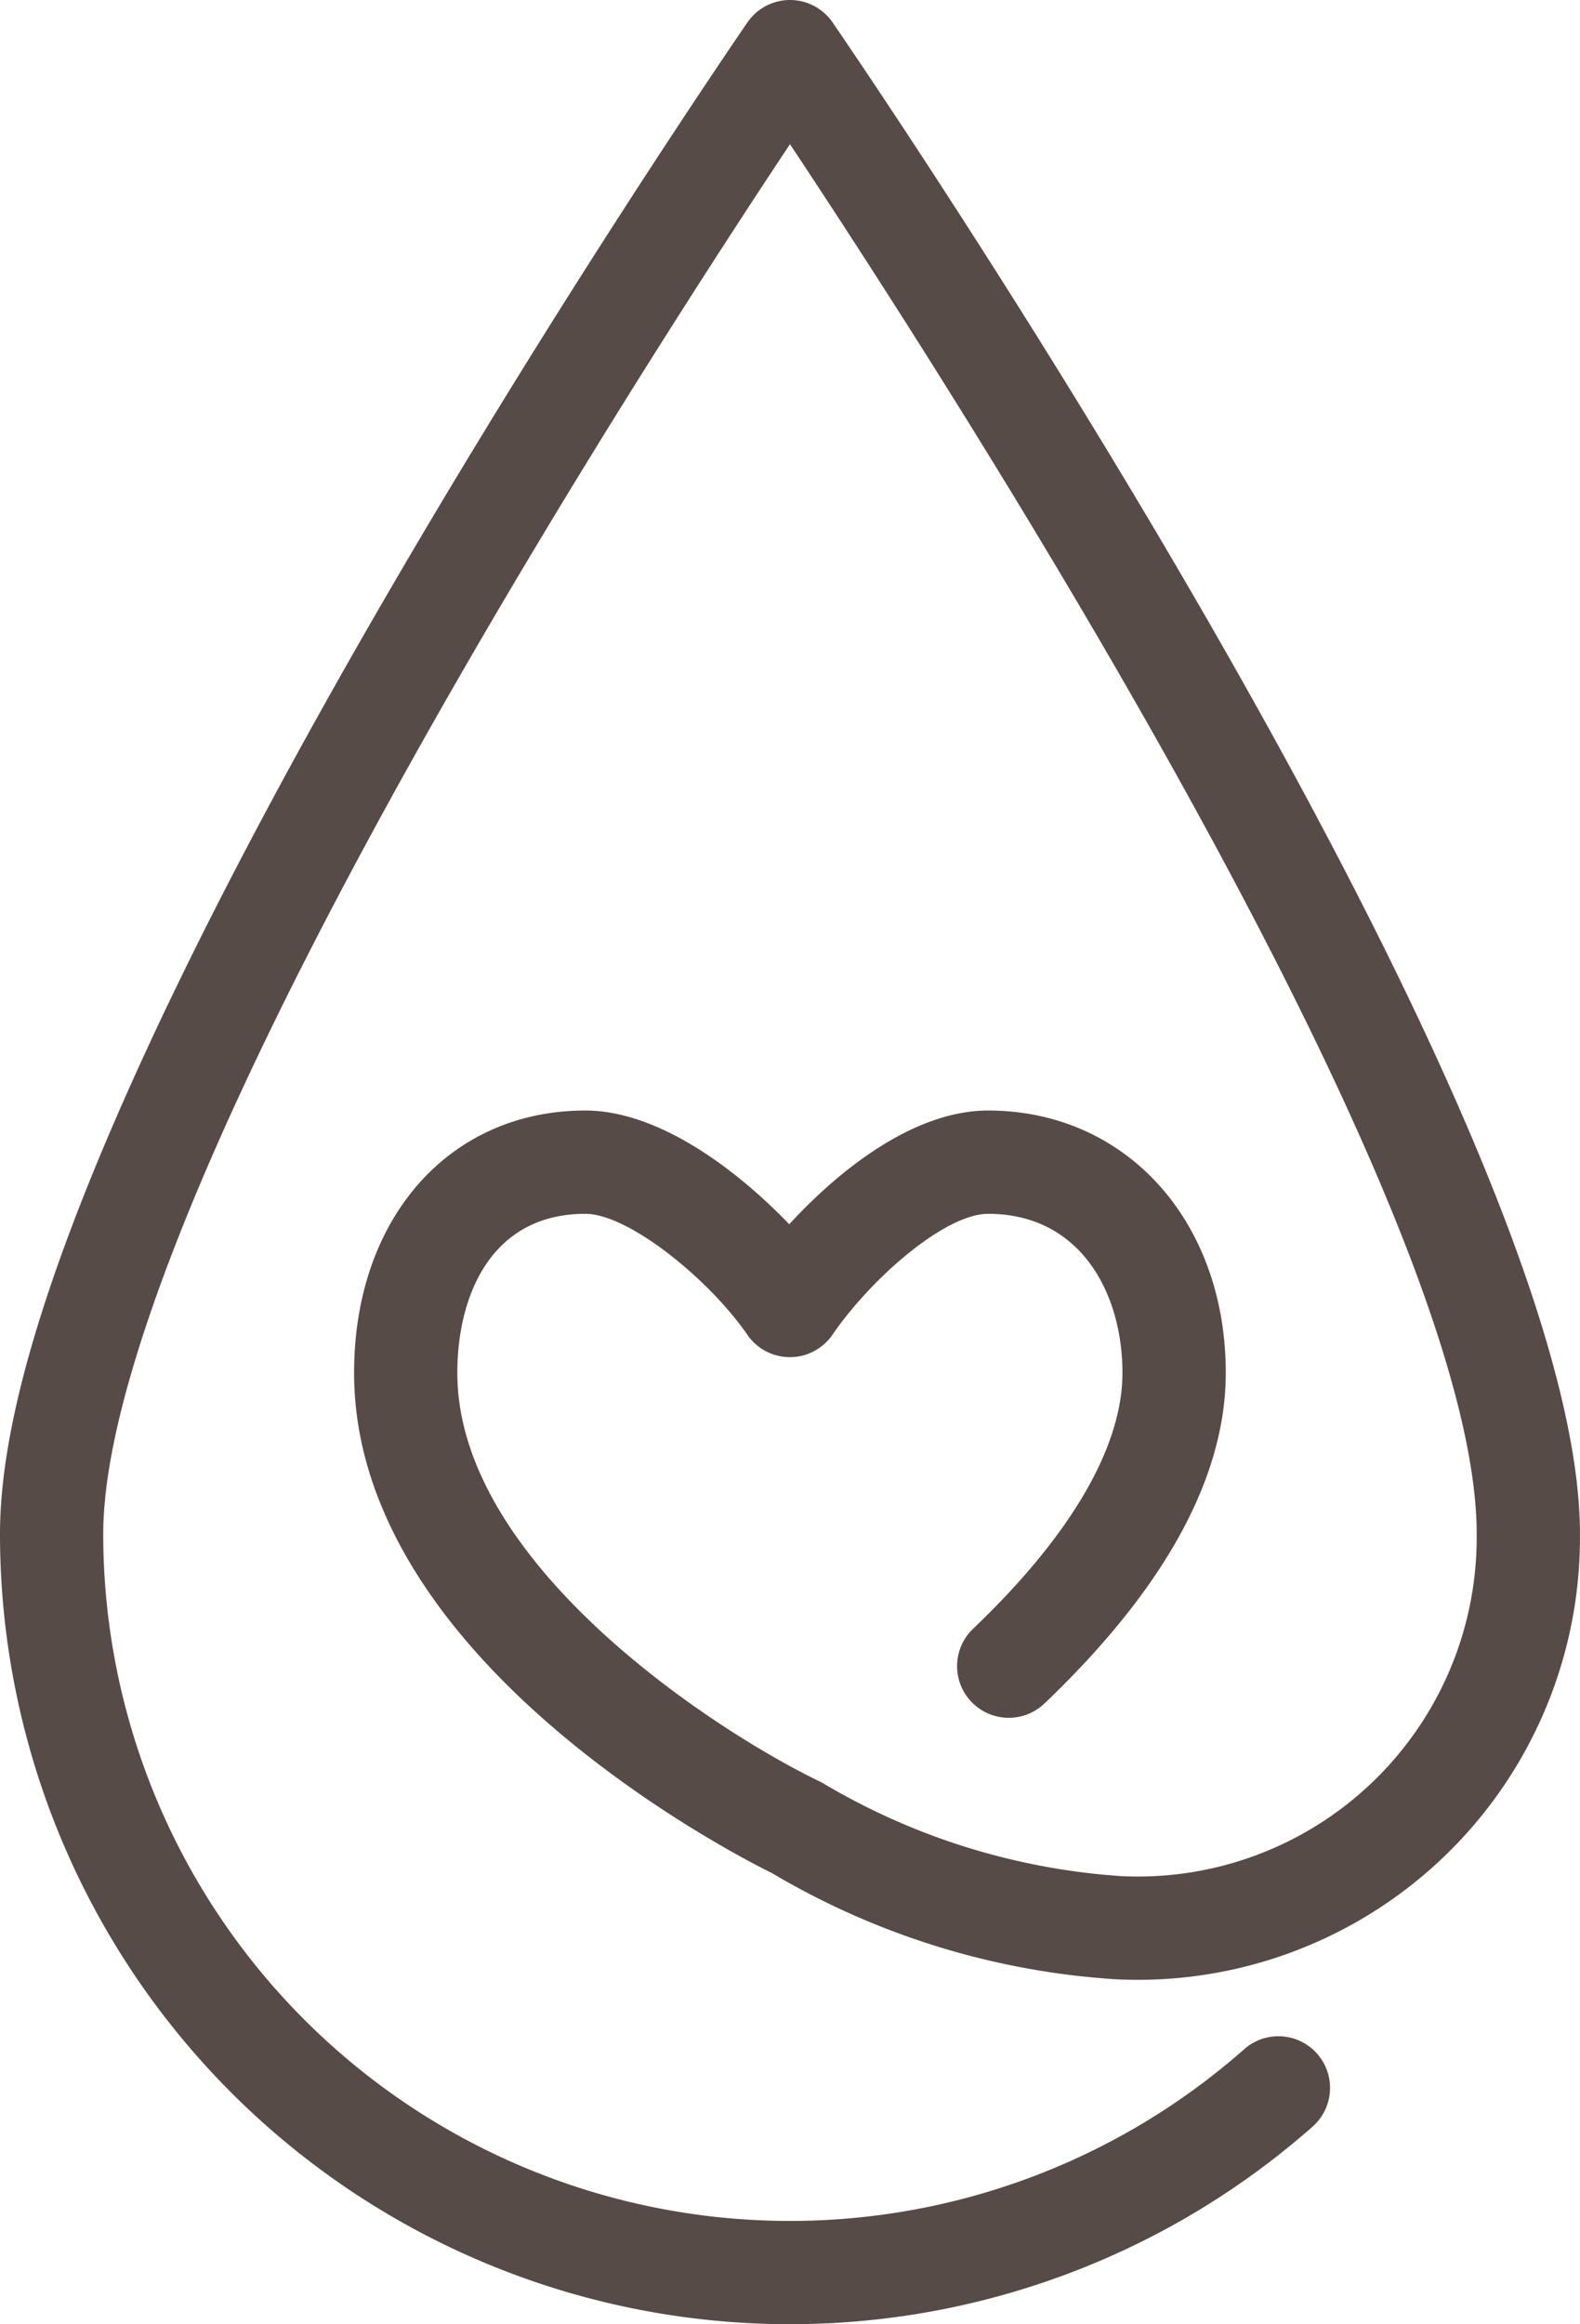
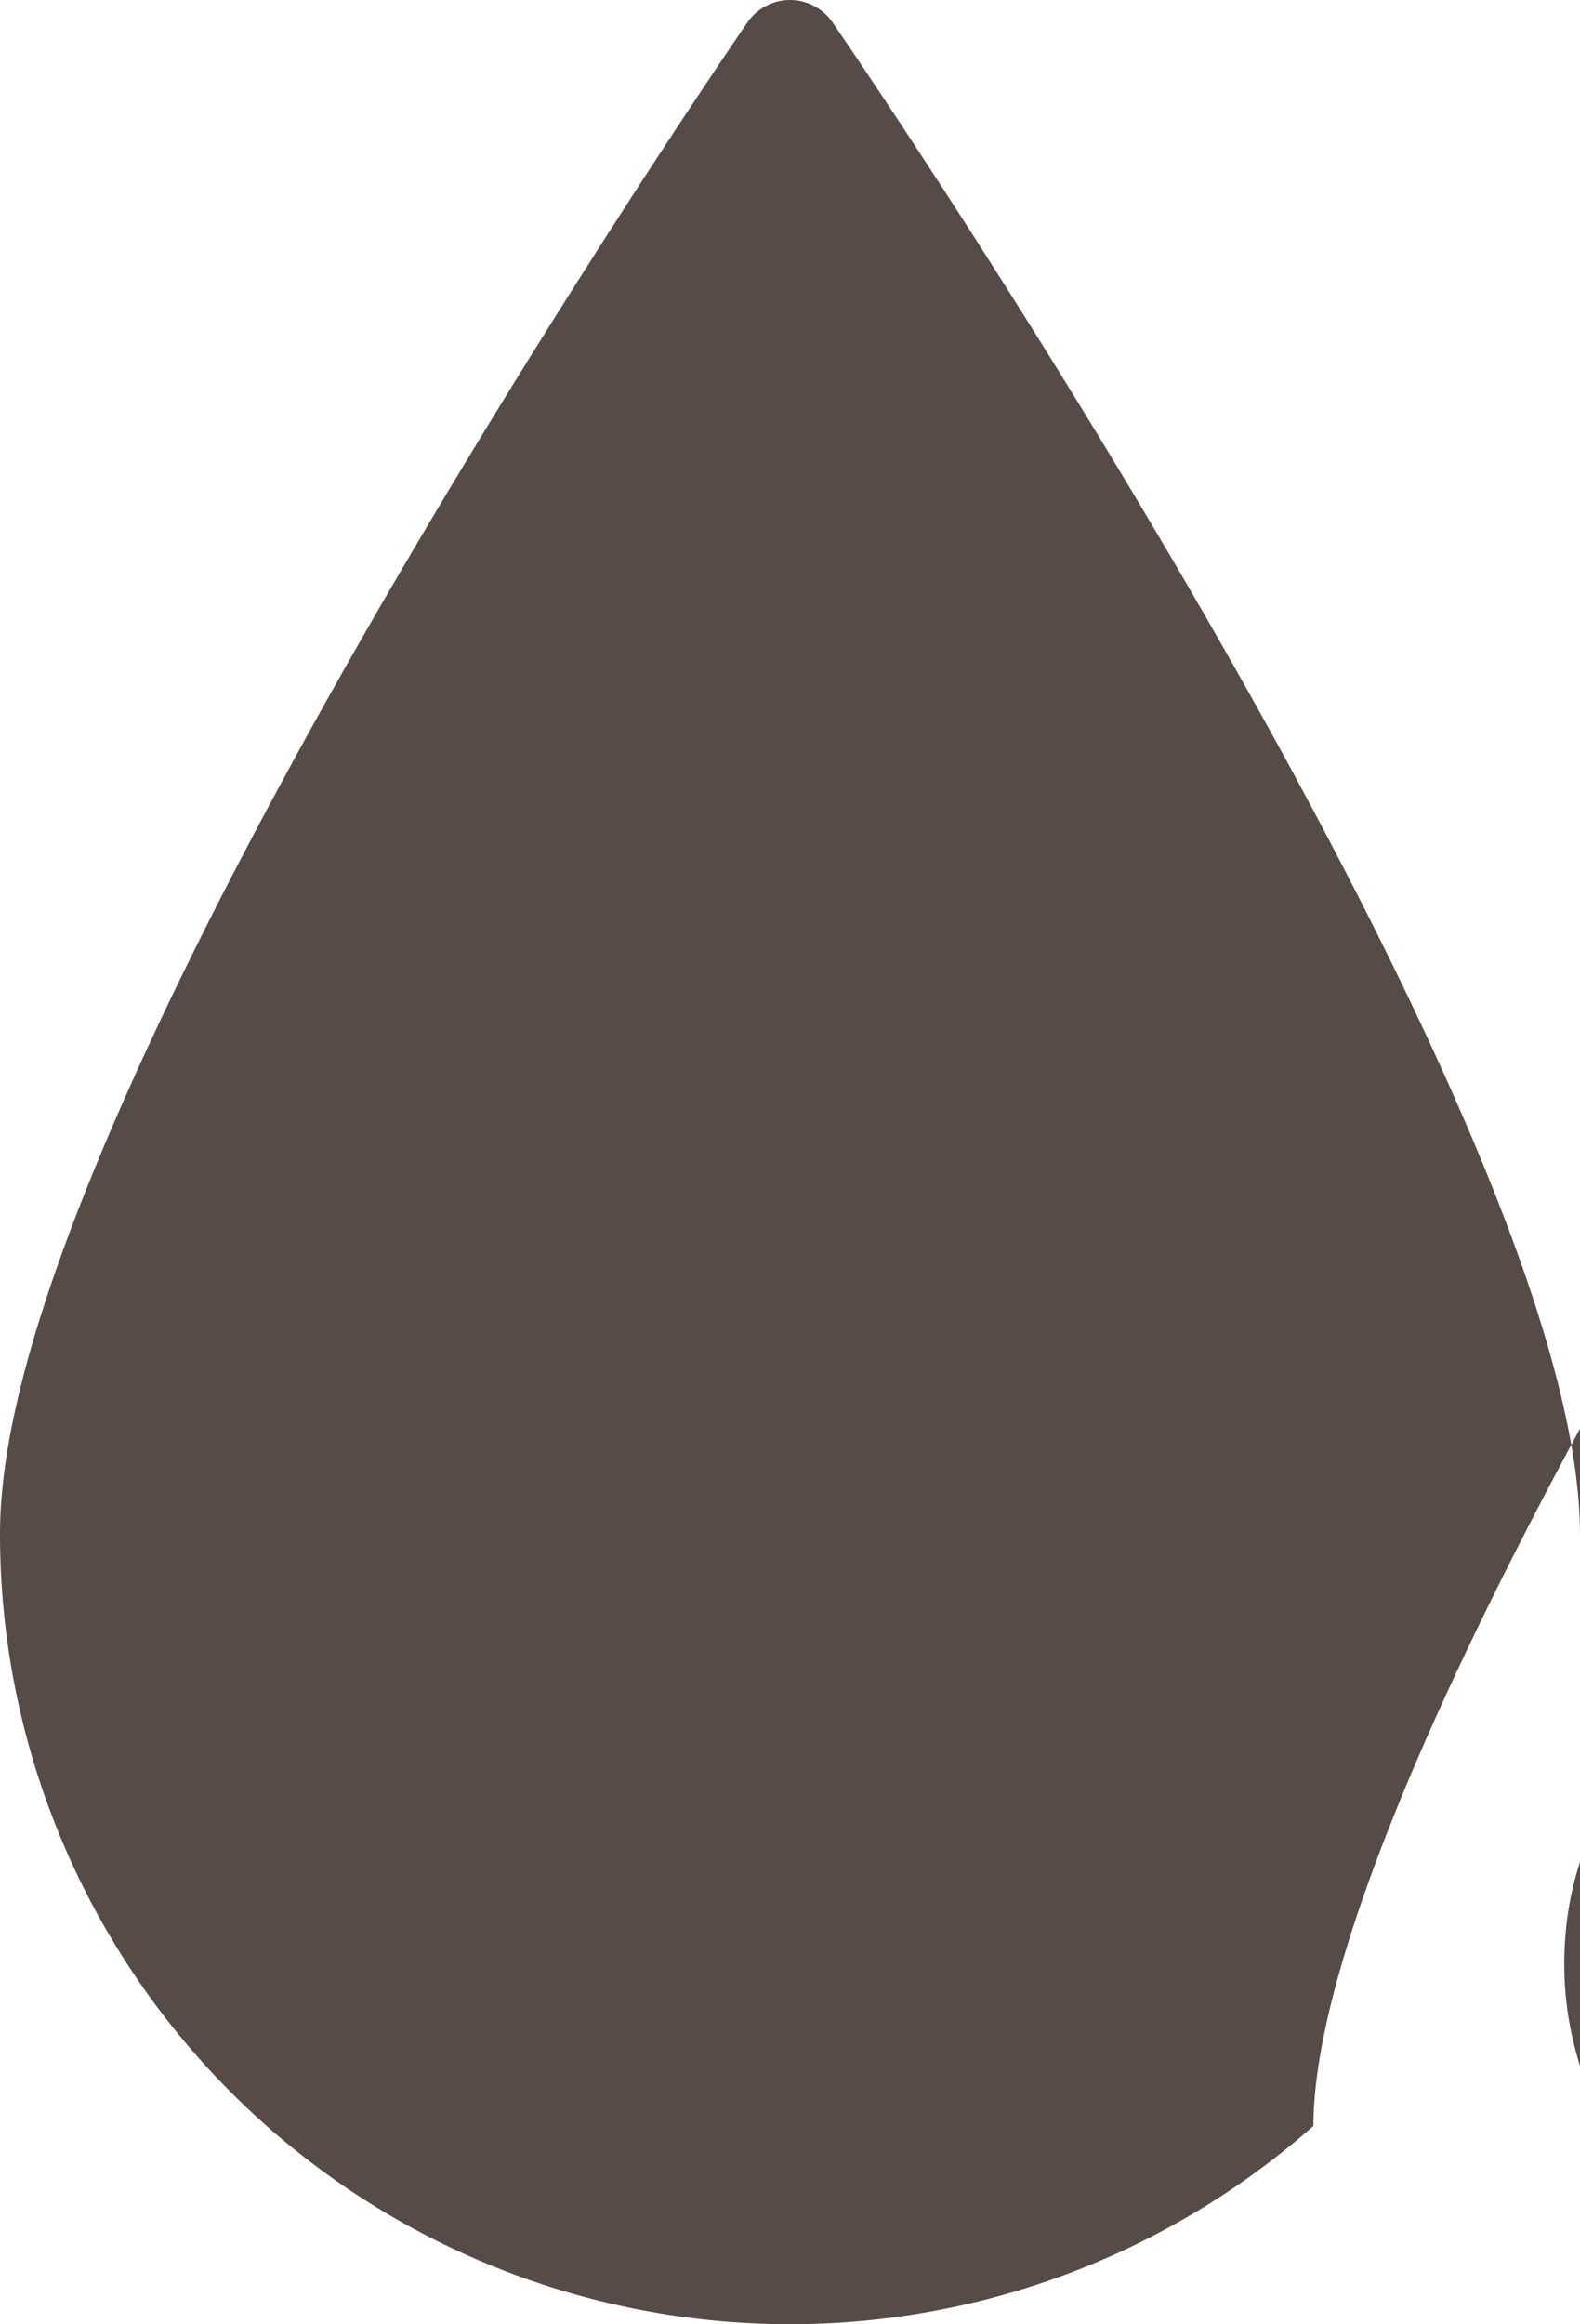
<svg xmlns="http://www.w3.org/2000/svg" width="84.173" height="123.784" viewBox="0 0 84.173 123.784">
  <g id="Raggruppa_285" data-name="Raggruppa 285" transform="translate(-511.229 -380.783)">
-     <path id="Tracciato_1228" data-name="Tracciato 1228" d="M555.582,381.975a2.751,2.751,0,0,0-4.533,0c-1.009,1.467-24.818,36.226-35.132,61.921-3.154,7.858-4.688,13.937-4.688,18.585A42.087,42.087,0,0,0,581.2,494a2.751,2.751,0,0,0-3.646-4.119,36.586,36.586,0,0,1-60.825-27.4c0-3.878,1.444-9.442,4.292-16.535,8.258-20.574,26-48.02,32.293-57.483,8.308,12.5,36.585,56.334,36.585,74.019v.167a18.051,18.051,0,0,1-18.97,18.048,35.8,35.8,0,0,1-15.725-4.868,2.8,2.8,0,0,0-.312-.175c-5.367-2.576-19.3-11.508-19.3-21.759,0-4.094,1.791-8.468,6.817-8.468,2.33,0,6.629,3.524,8.634,6.441a2.751,2.751,0,0,0,4.533,0c2.094-3.047,6.014-6.441,8.291-6.441,4.946,0,7.16,4.253,7.16,8.468,0,3.951-2.752,8.664-7.958,13.631a2.751,2.751,0,0,0,3.8,3.98c6.411-6.116,9.662-12.041,9.662-17.611,0-8.094-5.325-13.969-12.661-13.969-3.963,0-7.945,3.173-10.595,6.058-2.73-2.846-6.921-6.058-10.864-6.058-7.253,0-12.318,5.744-12.318,13.969,0,15.263,20.128,25.591,22.265,26.644a41.011,41.011,0,0,0,18.274,5.651A23.551,23.551,0,0,0,595.4,462.648v-.167C595.4,440.158,557.208,384.341,555.582,381.975Z" transform="translate(0 0)" fill="rgba(68,56,50,0.9)" />
+     <path id="Tracciato_1228" data-name="Tracciato 1228" d="M555.582,381.975a2.751,2.751,0,0,0-4.533,0c-1.009,1.467-24.818,36.226-35.132,61.921-3.154,7.858-4.688,13.937-4.688,18.585A42.087,42.087,0,0,0,581.2,494c0-3.878,1.444-9.442,4.292-16.535,8.258-20.574,26-48.02,32.293-57.483,8.308,12.5,36.585,56.334,36.585,74.019v.167a18.051,18.051,0,0,1-18.97,18.048,35.8,35.8,0,0,1-15.725-4.868,2.8,2.8,0,0,0-.312-.175c-5.367-2.576-19.3-11.508-19.3-21.759,0-4.094,1.791-8.468,6.817-8.468,2.33,0,6.629,3.524,8.634,6.441a2.751,2.751,0,0,0,4.533,0c2.094-3.047,6.014-6.441,8.291-6.441,4.946,0,7.16,4.253,7.16,8.468,0,3.951-2.752,8.664-7.958,13.631a2.751,2.751,0,0,0,3.8,3.98c6.411-6.116,9.662-12.041,9.662-17.611,0-8.094-5.325-13.969-12.661-13.969-3.963,0-7.945,3.173-10.595,6.058-2.73-2.846-6.921-6.058-10.864-6.058-7.253,0-12.318,5.744-12.318,13.969,0,15.263,20.128,25.591,22.265,26.644a41.011,41.011,0,0,0,18.274,5.651A23.551,23.551,0,0,0,595.4,462.648v-.167C595.4,440.158,557.208,384.341,555.582,381.975Z" transform="translate(0 0)" fill="rgba(68,56,50,0.9)" />
  </g>
</svg>